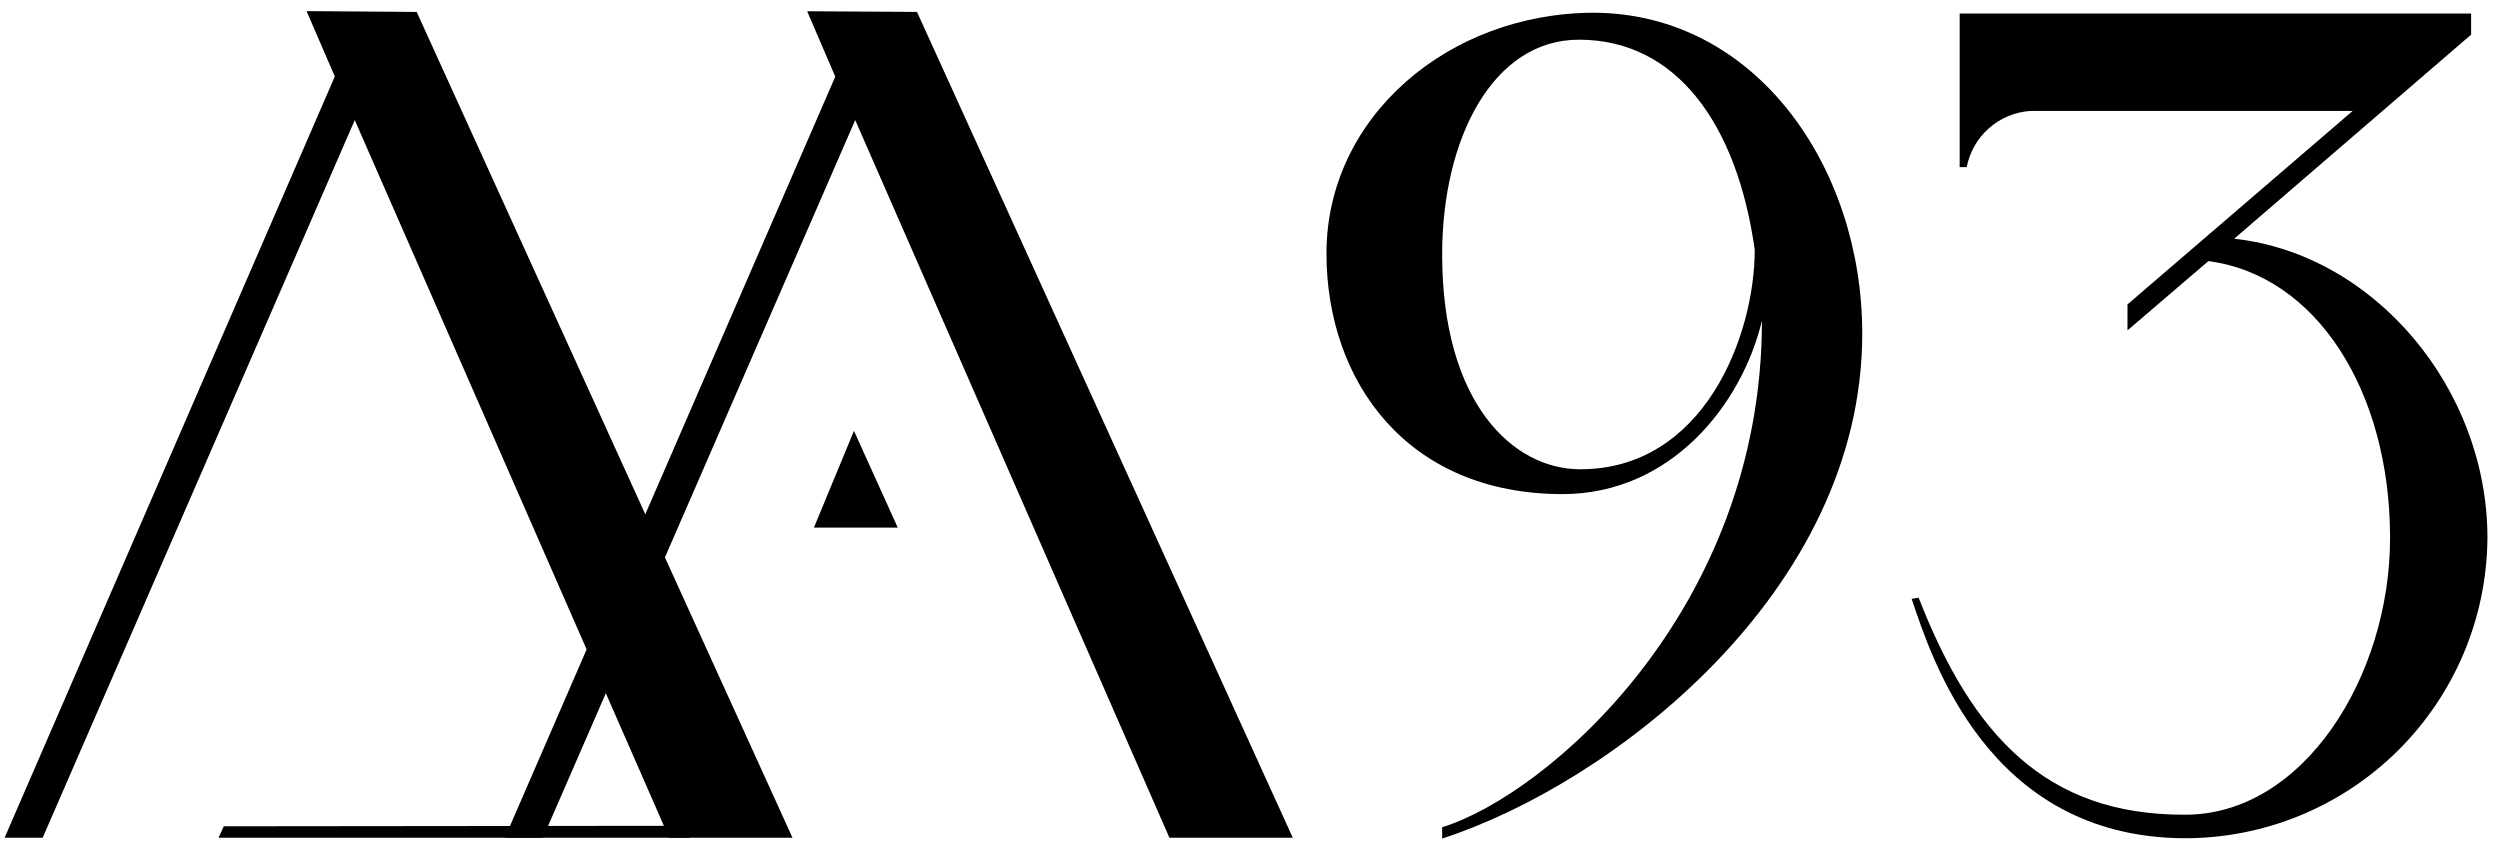
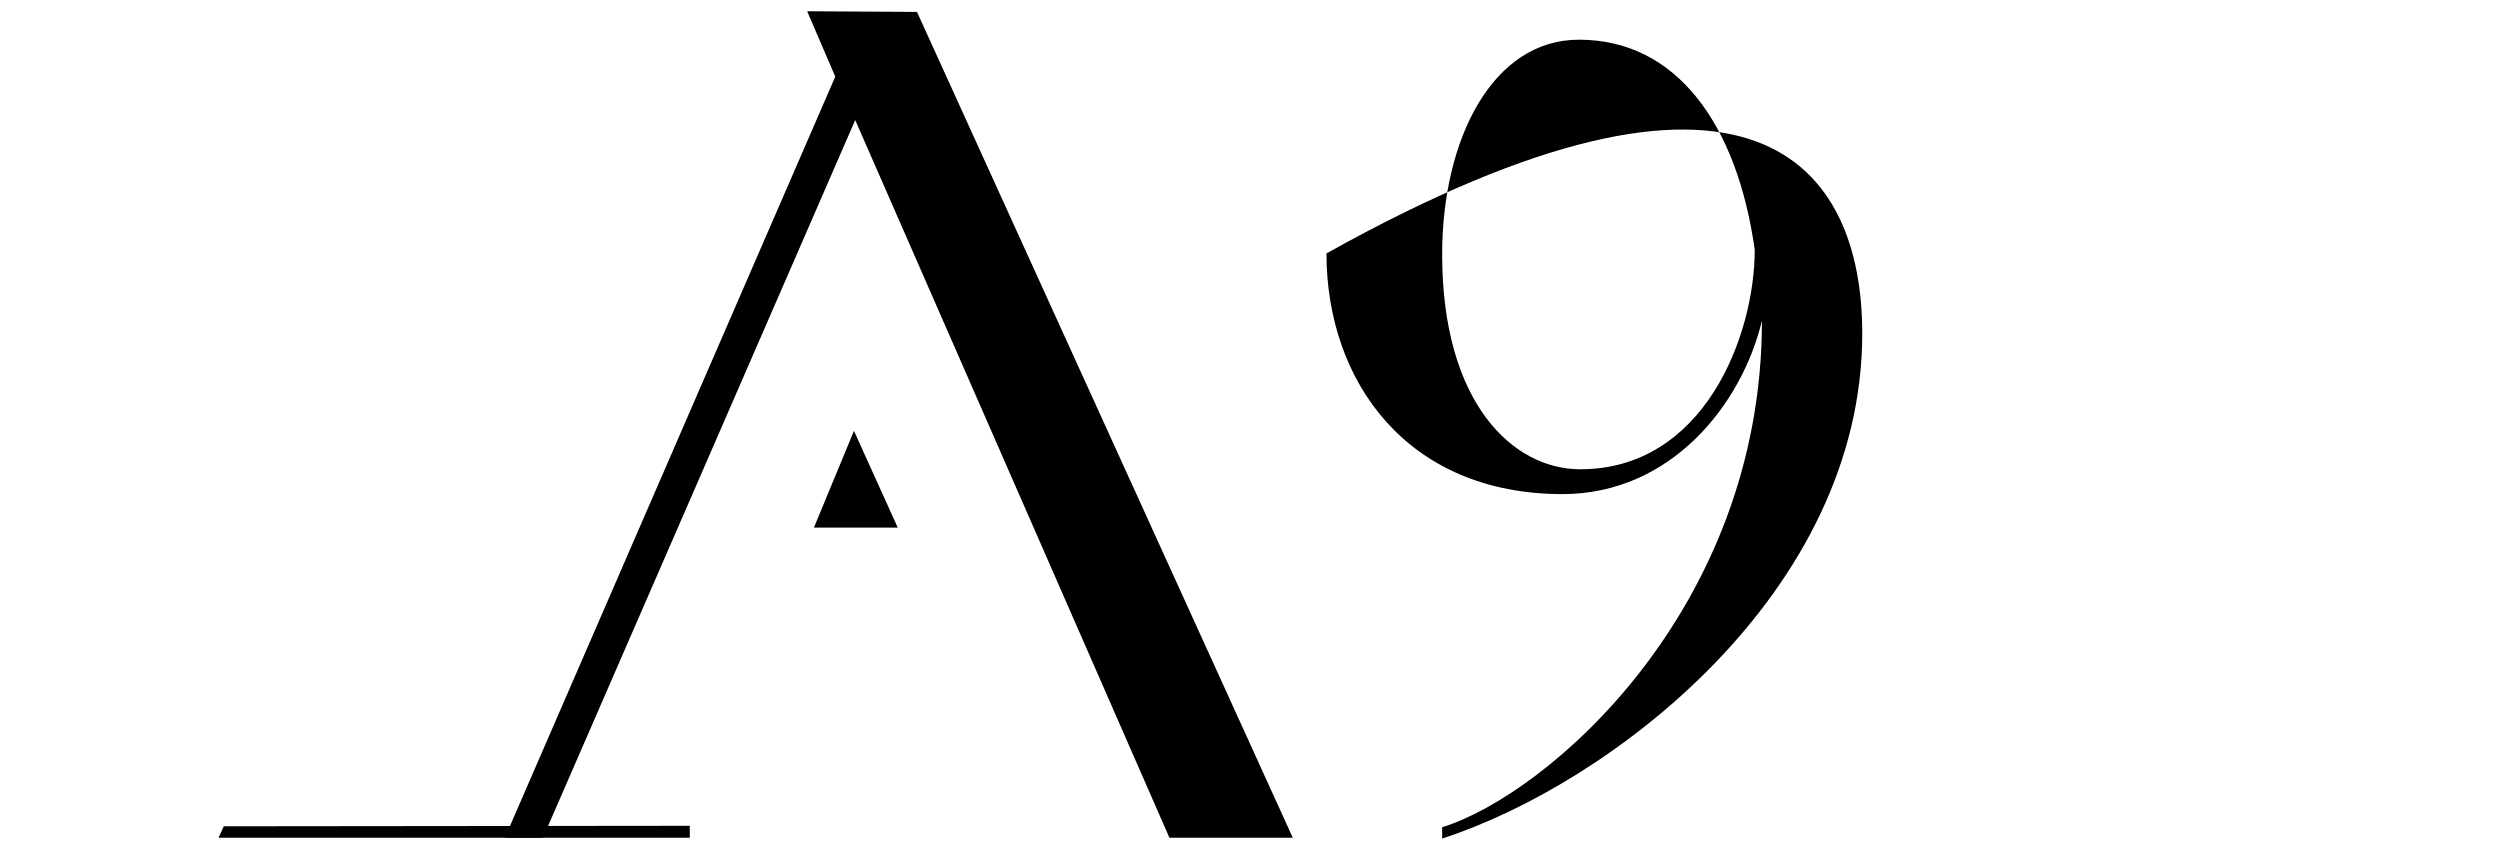
<svg xmlns="http://www.w3.org/2000/svg" width="153" height="52" viewBox="0 0 153 52" fill="none">
  <path d="M52.262 26.369L49.812 32.289H54.942L52.262 26.369Z" fill="black" />
  <path d="M56.119 0.729L79.119 51.27H71.569L52.339 7.349L33.228 51.27H30.898L51.119 4.689L49.398 0.689L56.119 0.729Z" fill="black" />
  <path d="M13.695 50.569L42.215 50.539V51.269H13.375L13.695 50.569Z" fill="black" />
-   <path d="M25.501 0.73L48.501 51.27H40.951L21.711 7.35L2.611 51.27H0.281L20.491 4.68L18.761 0.68L25.501 0.73Z" fill="black" />
-   <path d="M113.97 20.409C113.97 36.299 98.51 47.999 88.26 51.319V50.629C94.68 48.629 107.83 37.339 107.83 19.629C106.6 24.759 102.27 30.239 95.62 30.239C86.09 30.239 81.18 23.309 81.18 15.509C81.18 7.129 88.69 0.779 97.57 0.779C107.47 0.839 113.97 10.229 113.97 20.409ZM107.39 15.279C106.31 7.629 102.629 2.429 96.629 2.429C91.359 2.429 88.26 8.489 88.26 15.569C88.26 24.669 92.59 28.719 96.71 28.719C104.289 28.719 107.39 20.549 107.39 15.279Z" fill="black" />
-   <path d="M152.232 32.92C152.198 37.821 150.221 42.507 146.736 45.953C143.251 49.398 138.543 51.321 133.642 51.3C121.642 51.22 118.212 40.24 116.992 36.65L117.422 36.58C120.722 45.05 125.242 49.86 133.642 49.86C140.962 49.93 146.272 41.39 146.272 32.92C146.272 23.92 141.752 16.84 135.152 15.98L130.202 20.22V18.63L143.982 6.79H124.242C123.307 6.857 122.42 7.23 121.718 7.852C121.017 8.474 120.54 9.31 120.362 10.23H119.932V0.83H151.232V2.12C151.232 2.12 142.232 9.87 136.732 14.61C145.342 15.55 152.232 23.81 152.232 32.92Z" fill="black" />
+   <path d="M113.97 20.409C113.97 36.299 98.51 47.999 88.26 51.319V50.629C94.68 48.629 107.83 37.339 107.83 19.629C106.6 24.759 102.27 30.239 95.62 30.239C86.09 30.239 81.18 23.309 81.18 15.509C107.47 0.839 113.97 10.229 113.97 20.409ZM107.39 15.279C106.31 7.629 102.629 2.429 96.629 2.429C91.359 2.429 88.26 8.489 88.26 15.569C88.26 24.669 92.59 28.719 96.71 28.719C104.289 28.719 107.39 20.549 107.39 15.279Z" fill="black" />
</svg>